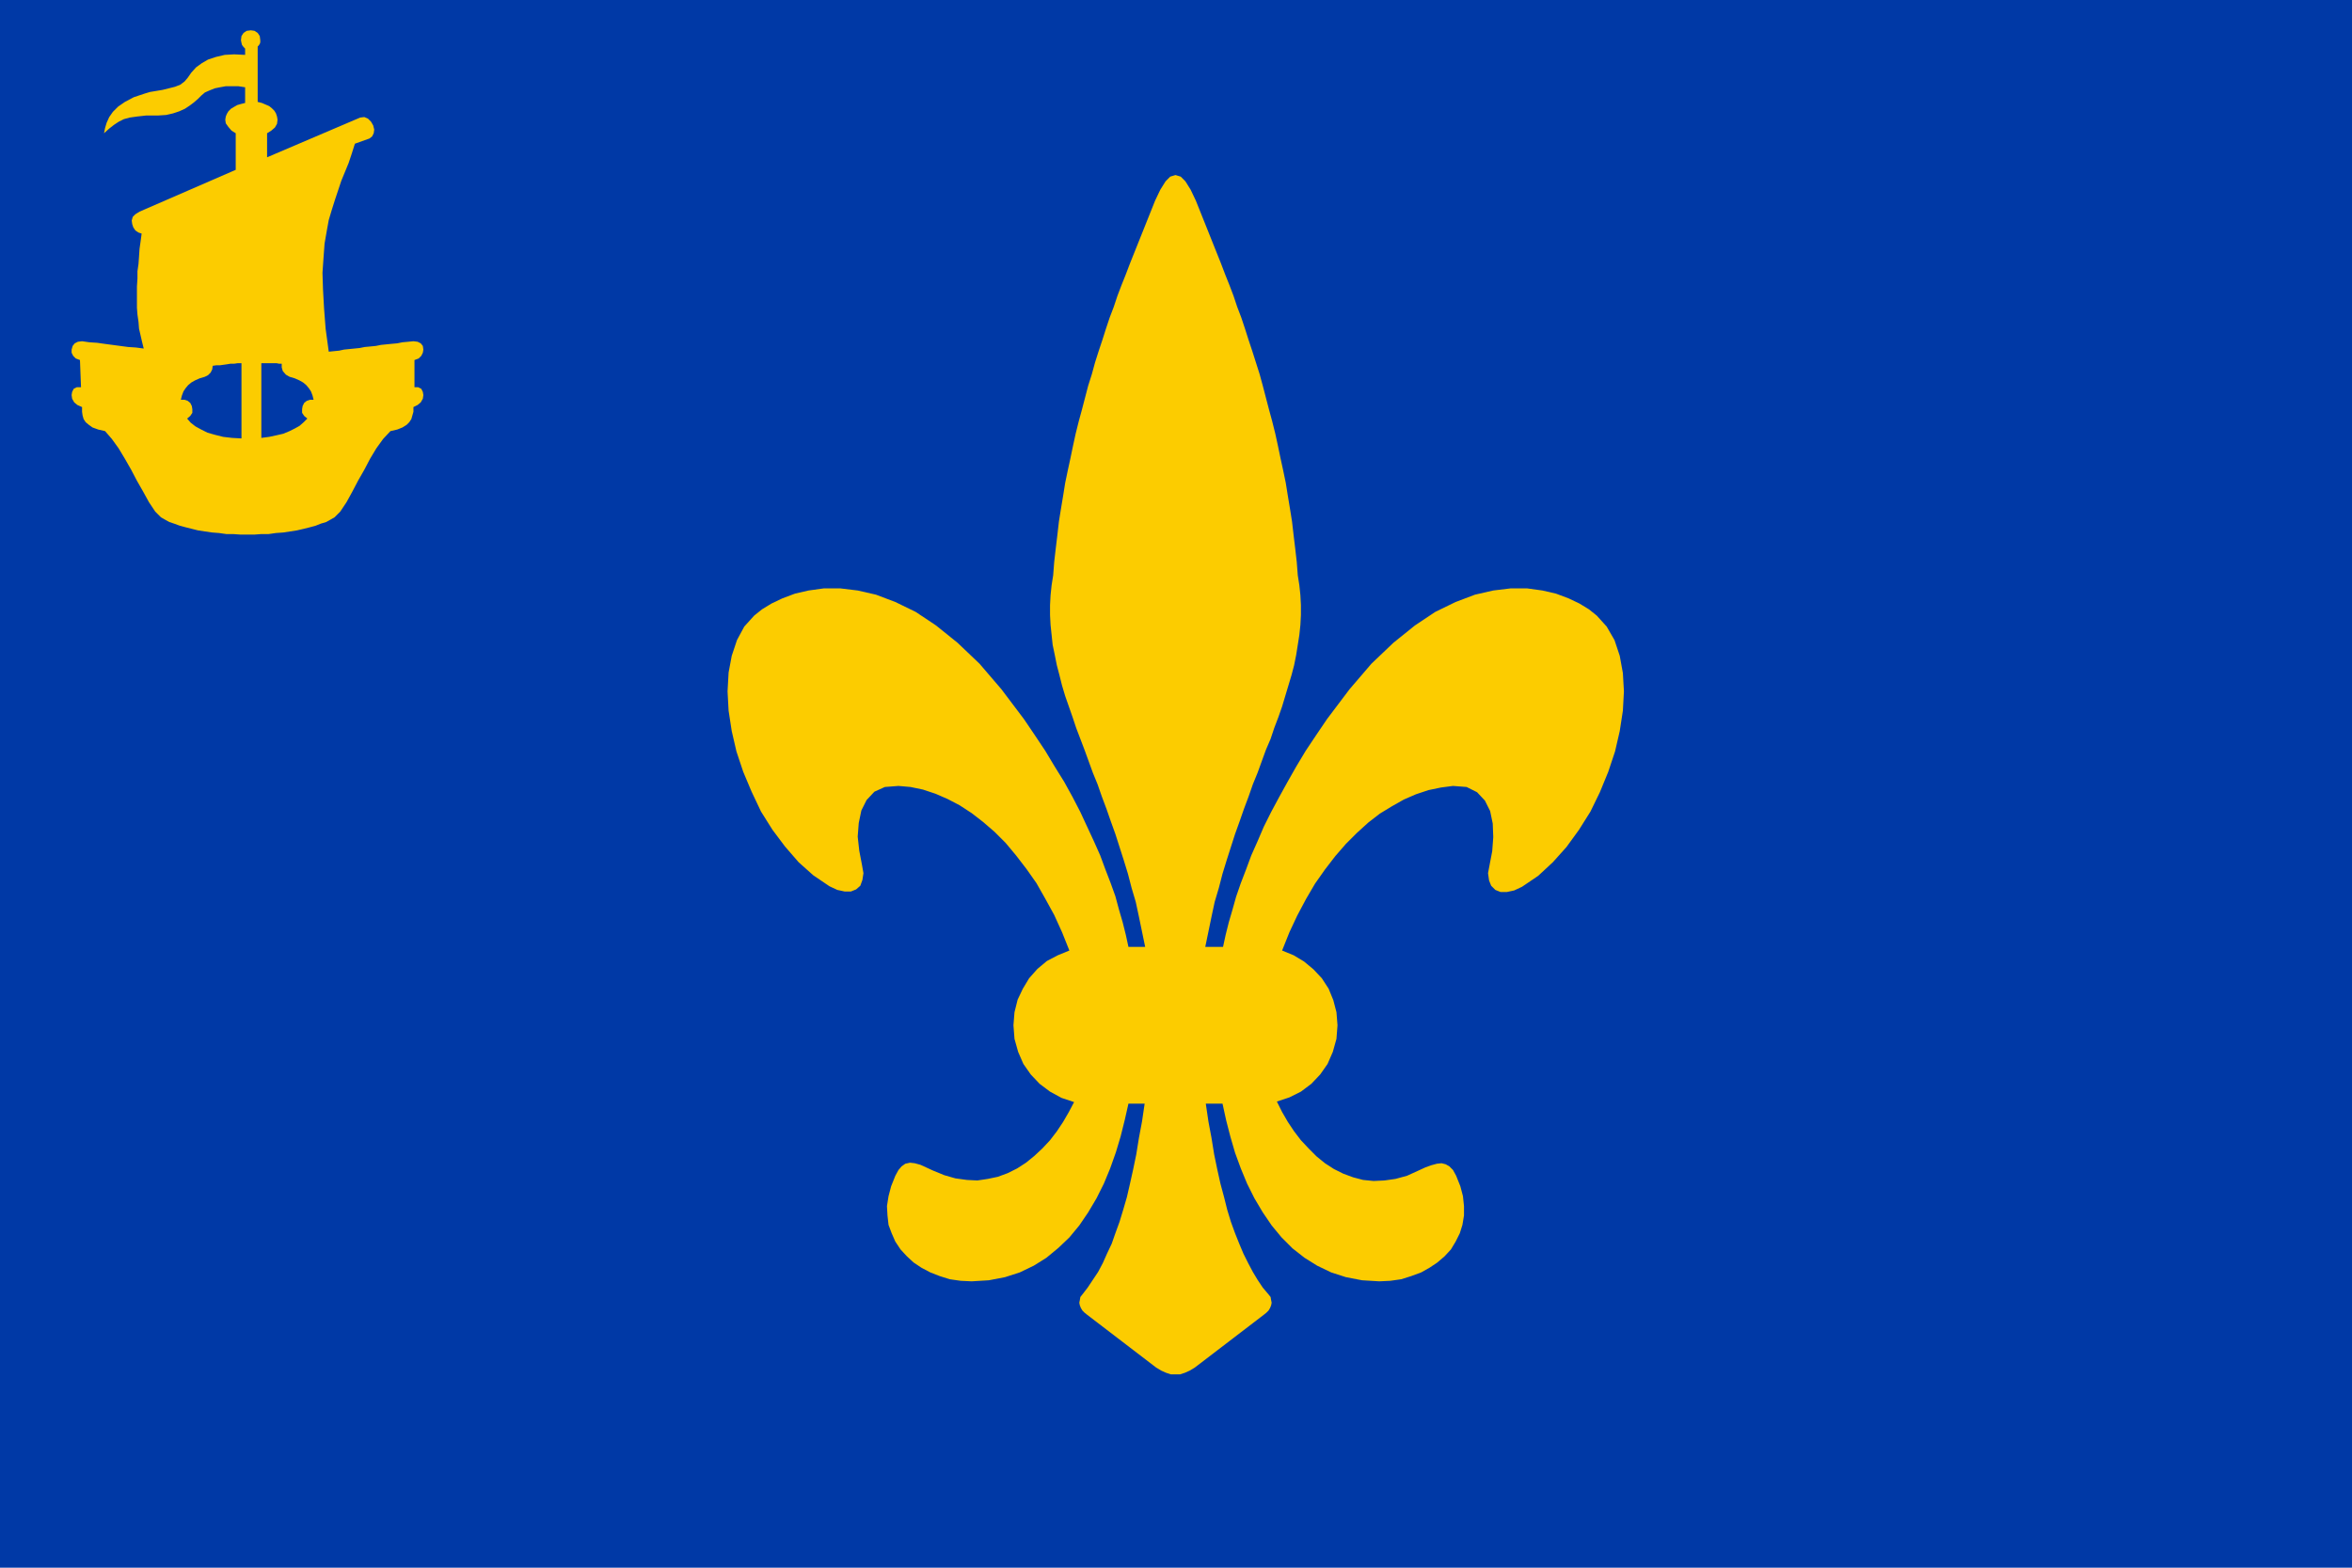
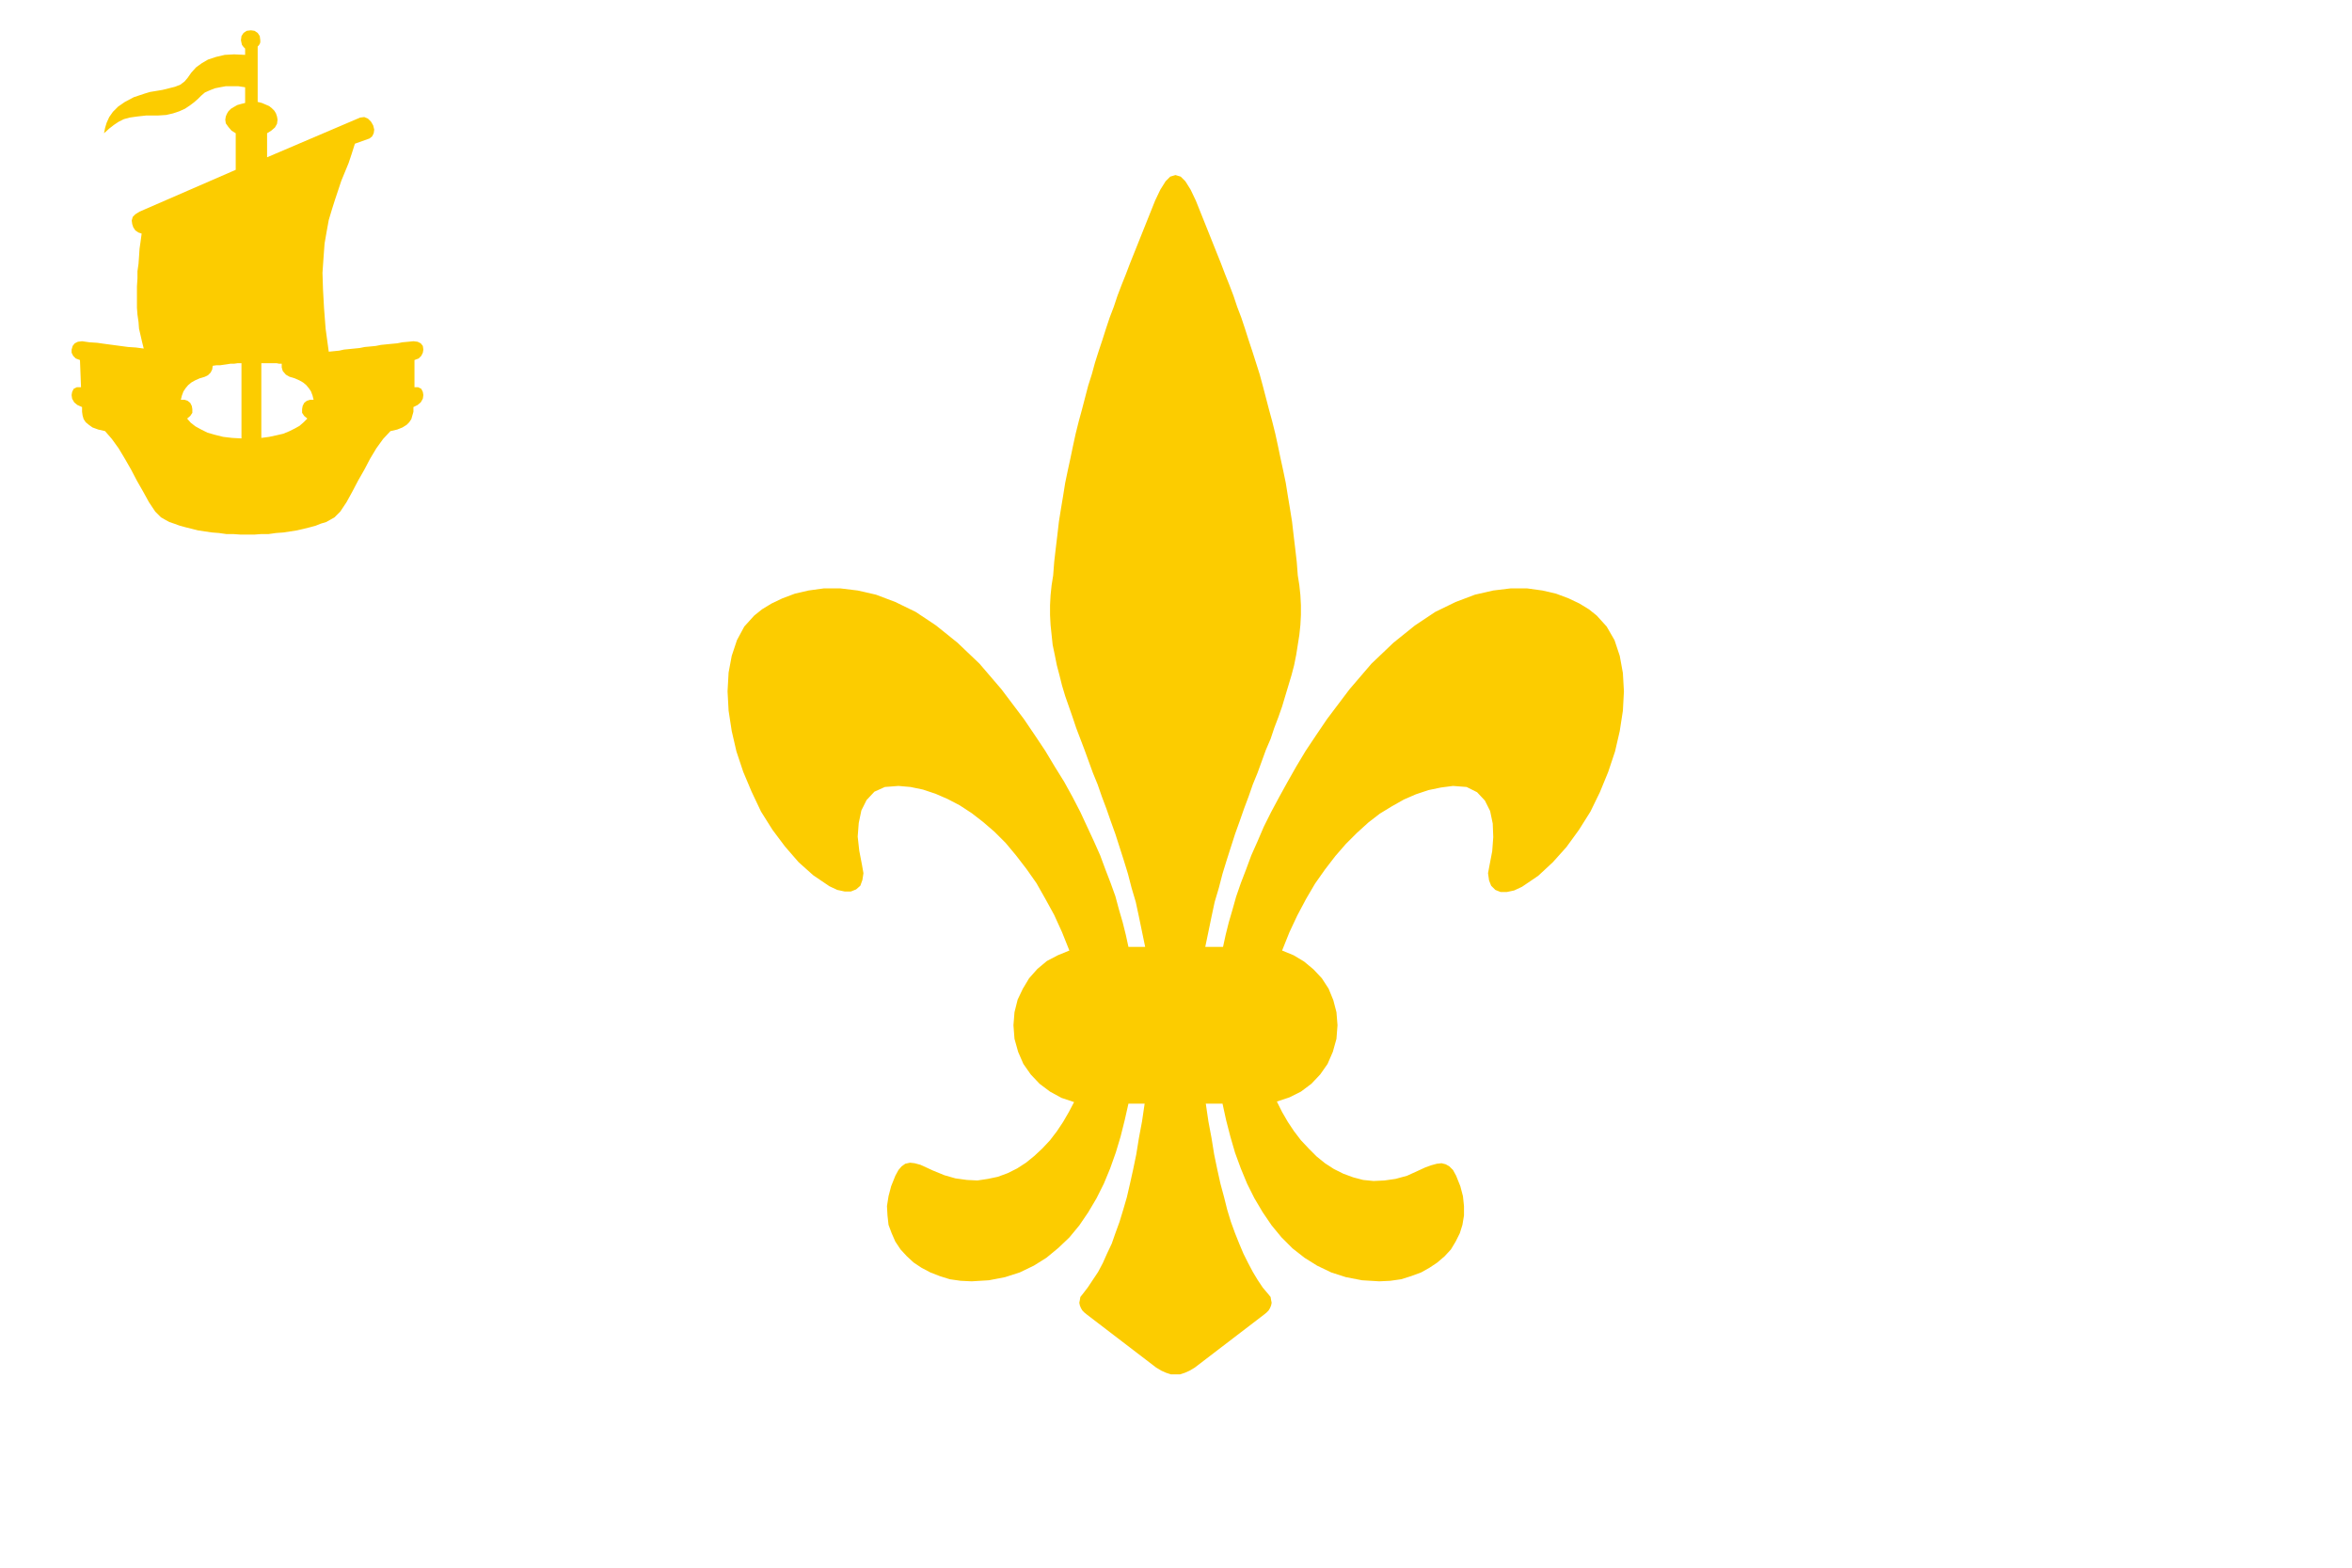
<svg xmlns="http://www.w3.org/2000/svg" xmlns:ns1="http://sodipodi.sourceforge.net/DTD/sodipodi-0.dtd" xmlns:ns2="http://www.inkscape.org/namespaces/inkscape" width="4.5in" height="3in" viewBox="0 0 4500 3000" id="svg10855" ns1:version="0.32" ns2:version="0.45.1" ns1:docname="Wymbritseradeel.svg" ns2:output_extension="org.inkscape.output.svg.inkscape" ns1:docbase="C:\TIIKERI\Liput\Alankomaat\provinssit\Friesland - kunnat\svg">
  <defs id="defs10864" />
  <ns1:namedview ns2:window-height="712" ns2:window-width="1024" ns2:pageshadow="2" ns2:pageopacity="0.0" guidetolerance="10.0" gridtolerance="10.0" objecttolerance="10.0" borderopacity="1.0" bordercolor="#666666" pagecolor="#ffffff" id="base" ns2:zoom="1.3962963" ns2:cx="202.5" ns2:cy="135" ns2:window-x="-4" ns2:window-y="-4" ns2:current-layer="svg10855" />
  <g id="g10911">
-     <path id="path10857" d="M0,0 L4500,0 4500,3000 0,3000 0,0z" style="fill:#0039a6;fill-opacity:1" />
    <path id="path10859" d="M2307,2112 L2339,2112 2346,2144 2354,2175 2363,2206 2374,2236 2386,2265 2400,2293 2416,2320 2433,2345 2452,2368 2473,2389 2496,2407 2520,2422 2547,2435 2575,2444 2606,2450 2639,2452 2660,2451 2681,2448 2700,2442 2719,2435 2735,2426 2750,2416 2764,2404 2776,2391 2785,2376 2793,2360 2798,2344 2801,2326 2801,2308 2799,2289 2794,2270 2786,2250 2780,2239 2773,2232 2766,2228 2758,2226 2749,2227 2738,2230 2727,2234 2714,2240 2692,2250 2670,2256 2649,2259 2628,2260 2608,2258 2589,2253 2570,2246 2552,2237 2535,2226 2519,2213 2504,2198 2489,2182 2476,2165 2464,2147 2453,2128 2443,2108 2467,2100 2489,2089 2509,2074 2526,2056 2540,2036 2550,2013 2557,1988 2559,1962 2559,1962 2557,1937 2551,1914 2542,1892 2529,1872 2513,1855 2495,1840 2475,1828 2453,1819 2467,1784 2482,1752 2499,1720 2516,1691 2535,1664 2555,1638 2575,1615 2596,1594 2618,1574 2640,1557 2663,1543 2686,1530 2709,1520 2733,1512 2757,1507 2780,1504 2806,1506 2826,1516 2841,1532 2851,1552 2856,1576 2857,1602 2855,1629 2850,1655 2847,1671 2849,1685 2853,1695 2861,1703 2871,1707 2883,1707 2897,1704 2912,1697 2943,1676 2971,1650 2997,1621 3021,1588 3043,1553 3061,1516 3077,1477 3090,1438 3099,1399 3105,1360 3107,1323 3105,1288 3099,1255 3089,1225 3074,1199 3055,1178 3040,1166 3022,1155 3001,1145 2977,1136 2951,1130 2922,1126 2890,1126 2857,1130 2822,1138 2785,1152 2746,1171 2707,1197 2666,1230 2624,1270 2582,1319 2539,1376 2518,1407 2498,1437 2480,1467 2463,1497 2447,1526 2432,1554 2418,1582 2406,1610 2394,1637 2384,1664 2374,1690 2365,1716 2358,1741 2351,1765 2345,1789 2340,1812 2306,1812 2312,1783 2318,1754 2324,1726 2332,1699 2339,1672 2347,1646 2355,1621 2363,1596 2372,1571 2380,1548 2389,1524 2397,1501 2406,1479 2414,1457 2422,1435 2431,1414 2438,1393 2446,1372 2453,1352 2459,1332 2465,1312 2471,1292 2476,1273 2480,1253 2483,1234 2486,1215 2488,1196 2489,1177 2489,1158 2488,1139 2486,1120 2483,1101 2481,1075 2478,1049 2475,1024 2472,998 2468,973 2464,949 2460,924 2455,900 2450,877 2445,853 2440,830 2434,806 2428,784 2422,761 2416,738 2410,716 2403,694 2396,672 2389,651 2382,629 2375,608 2367,587 2360,566 2352,545 2344,525 2336,504 2328,484 2320,464 2312,444 2304,424 2296,404 2288,384 2278,363 2268,347 2259,338 2249,335 2239,338 2230,347 2220,363 2210,384 2202,404 2194,424 2186,444 2178,464 2170,484 2162,504 2154,525 2146,545 2138,566 2131,587 2123,608 2116,629 2109,651 2102,672 2095,694 2089,716 2082,738 2076,761 2070,784 2064,806 2058,830 2053,853 2048,877 2043,900 2038,924 2034,949 2030,973 2026,998 2023,1024 2020,1049 2017,1075 2015,1101 2012,1120 2010,1139 2009,1158 2009,1177 2010,1196 2012,1215 2014,1234 2018,1253 2022,1273 2027,1292 2032,1312 2038,1332 2045,1352 2052,1372 2059,1393 2067,1414 2075,1435 2083,1457 2091,1479 2100,1501 2108,1524 2117,1548 2125,1571 2134,1596 2142,1621 2150,1646 2158,1672 2165,1699 2173,1726 2179,1754 2185,1783 2191,1812 2159,1812 2154,1789 2148,1765 2141,1741 2134,1715 2125,1690 2115,1664 2105,1637 2093,1610 2080,1582 2067,1554 2052,1525 2036,1496 2018,1467 2000,1437 1980,1407 1959,1376 1916,1319 1874,1270 1832,1230 1791,1197 1752,1171 1713,1152 1676,1138 1641,1130 1608,1126 1576,1126 1547,1130 1521,1136 1497,1145 1476,1155 1458,1166 1443,1178 1424,1199 1410,1225 1400,1255 1394,1287 1392,1323 1394,1360 1400,1399 1409,1438 1422,1477 1438,1515 1456,1553 1478,1588 1502,1620 1528,1650 1556,1675 1587,1696 1602,1703 1616,1706 1628,1706 1638,1702 1646,1695 1650,1684 1652,1671 1649,1654 1644,1628 1641,1601 1643,1575 1648,1551 1658,1531 1673,1515 1693,1506 1719,1504 1742,1506 1766,1511 1790,1519 1813,1529 1836,1541 1859,1556 1881,1573 1903,1592 1924,1613 1944,1637 1964,1663 1983,1690 2000,1720 2017,1751 2032,1784 2046,1819 2024,1828 2003,1839 1985,1854 1969,1872 1957,1892 1947,1913 1941,1937 1939,1962 1939,1962 1941,1988 1948,2013 1958,2036 1972,2056 1989,2074 2009,2089 2031,2101 2055,2109 2045,2128 2034,2147 2022,2165 2009,2182 1994,2198 1979,2212 1963,2225 1946,2236 1928,2245 1909,2252 1890,2256 1870,2259 1850,2258 1828,2255 1807,2249 1785,2240 1772,2234 1761,2229 1750,2226 1741,2225 1732,2227 1725,2232 1719,2239 1713,2250 1705,2270 1700,2289 1697,2308 1698,2326 1700,2344 1706,2360 1713,2376 1723,2391 1735,2404 1748,2416 1763,2426 1780,2435 1798,2442 1817,2448 1838,2451 1859,2452 1892,2450 1923,2444 1951,2435 1978,2422 2002,2407 2025,2388 2046,2368 2065,2345 2082,2320 2098,2293 2112,2265 2124,2236 2135,2205 2144,2175 2152,2143 2159,2112 2190,2112 2185,2146 2179,2178 2174,2209 2168,2238 2162,2265 2156,2291 2149,2315 2142,2338 2134,2360 2127,2380 2118,2399 2110,2417 2101,2434 2091,2449 2081,2464 2071,2477 2067,2482 2066,2488 2065,2493 2066,2498 2068,2503 2071,2508 2075,2512 2080,2516 2212,2617 2222,2623 2231,2627 2240,2630 2249,2630 2258,2630 2267,2627 2276,2623 2286,2617 2418,2516 2423,2512 2427,2508 2430,2503 2432,2498 2433,2493 2432,2488 2431,2482 2427,2477 2416,2464 2406,2449 2397,2434 2388,2417 2379,2399 2371,2380 2363,2360 2355,2338 2348,2315 2342,2291 2335,2265 2329,2238 2323,2209 2318,2178 2312,2146 2307,2112z" style="fill:#fccc00;fill-opacity:1" />
    <path id="path10861" d="M493,89 L493,195 501,197 508,200 515,203 520,207 525,212 528,217 530,223 531,229 530,237 526,244 519,250 511,255 511,301 689,225 697,224 704,227 710,233 714,240 716,248 715,255 712,261 707,265 679,275 673,294 667,312 660,329 653,346 647,364 641,382 635,401 629,421 625,443 621,466 619,493 617,522 618,554 620,590 623,629 629,673 639,672 649,671 658,669 668,668 678,667 688,666 698,664 709,663 719,662 729,660 739,659 749,658 760,657 770,655 781,654 791,653 799,654 805,657 809,662 810,669 809,675 806,681 801,686 793,689 793,741 800,741 806,744 809,750 810,756 809,763 805,770 799,775 791,779 791,788 789,795 787,802 783,808 778,813 770,818 760,822 747,825 733,840 720,858 708,878 697,899 685,920 674,941 663,961 651,979 646,984 640,990 633,994 624,999 614,1002 604,1006 593,1009 581,1012 568,1015 555,1017 542,1019 528,1020 514,1022 500,1022 487,1023 473,1023 460,1023 446,1022 433,1022 419,1020 406,1019 392,1017 379,1015 367,1012 355,1009 344,1006 333,1002 324,999 315,994 308,990 302,984 297,979 285,961 274,941 262,920 251,899 239,878 227,858 214,840 201,825 188,822 177,818 170,813 164,808 160,802 158,795 157,788 157,779 148,775 142,770 138,763 137,756 138,750 141,744 147,741 155,741 153,689 145,686 140,681 137,675 137,669 139,662 143,657 149,654 157,653 171,655 186,656 200,658 215,660 230,662 245,664 260,665 275,667 272,655 269,642 266,629 265,616 263,602 262,589 262,575 262,561 262,548 263,533 263,519 265,505 266,491 267,476 269,462 271,447 265,445 259,441 255,435 253,429 252,422 254,415 259,410 267,405 451,325 451,255 443,250 437,243 432,236 431,229 432,223 434,218 437,213 442,208 447,205 454,201 461,199 469,197 469,167 456,165 444,165 432,165 421,167 411,169 401,173 392,177 385,183 379,189 371,196 363,202 354,208 343,213 331,217 318,220 303,221 280,221 262,223 248,225 237,228 227,233 218,239 209,246 199,255 201,245 204,235 209,224 216,214 226,204 239,195 256,186 277,179 287,176 299,174 311,172 323,169 335,166 345,162 353,156 359,149 366,139 375,129 386,121 398,114 413,109 430,105 448,104 469,105 469,93 466,90 463,86 462,82 461,77 462,69 466,63 472,59 480,58 487,59 493,63 497,69 498,77 498,81 497,84 495,87 493,89z M539,696 L534,696 529,695 524,695 520,695 515,695 510,695 505,695 500,695 500,838 515,836 529,833 542,830 554,825 564,820 573,815 581,808 588,801 582,796 578,790 578,783 579,777 582,771 587,767 593,765 600,765 598,757 595,749 591,743 586,737 580,732 573,728 564,724 554,721 547,717 541,710 539,703 539,696z M462,839 L462,695 455,695 448,696 441,696 435,697 428,698 421,699 414,699 407,700 406,707 403,713 398,718 392,721 382,724 373,728 366,732 360,737 355,743 351,749 348,757 346,765 353,765 359,767 364,771 367,777 368,783 368,790 364,796 358,801 365,809 374,816 385,822 397,828 411,832 427,836 444,838 462,839z " style="fill:#fccc00;fill-rule:evenodd;fill-opacity:1" />
  </g>
</svg>